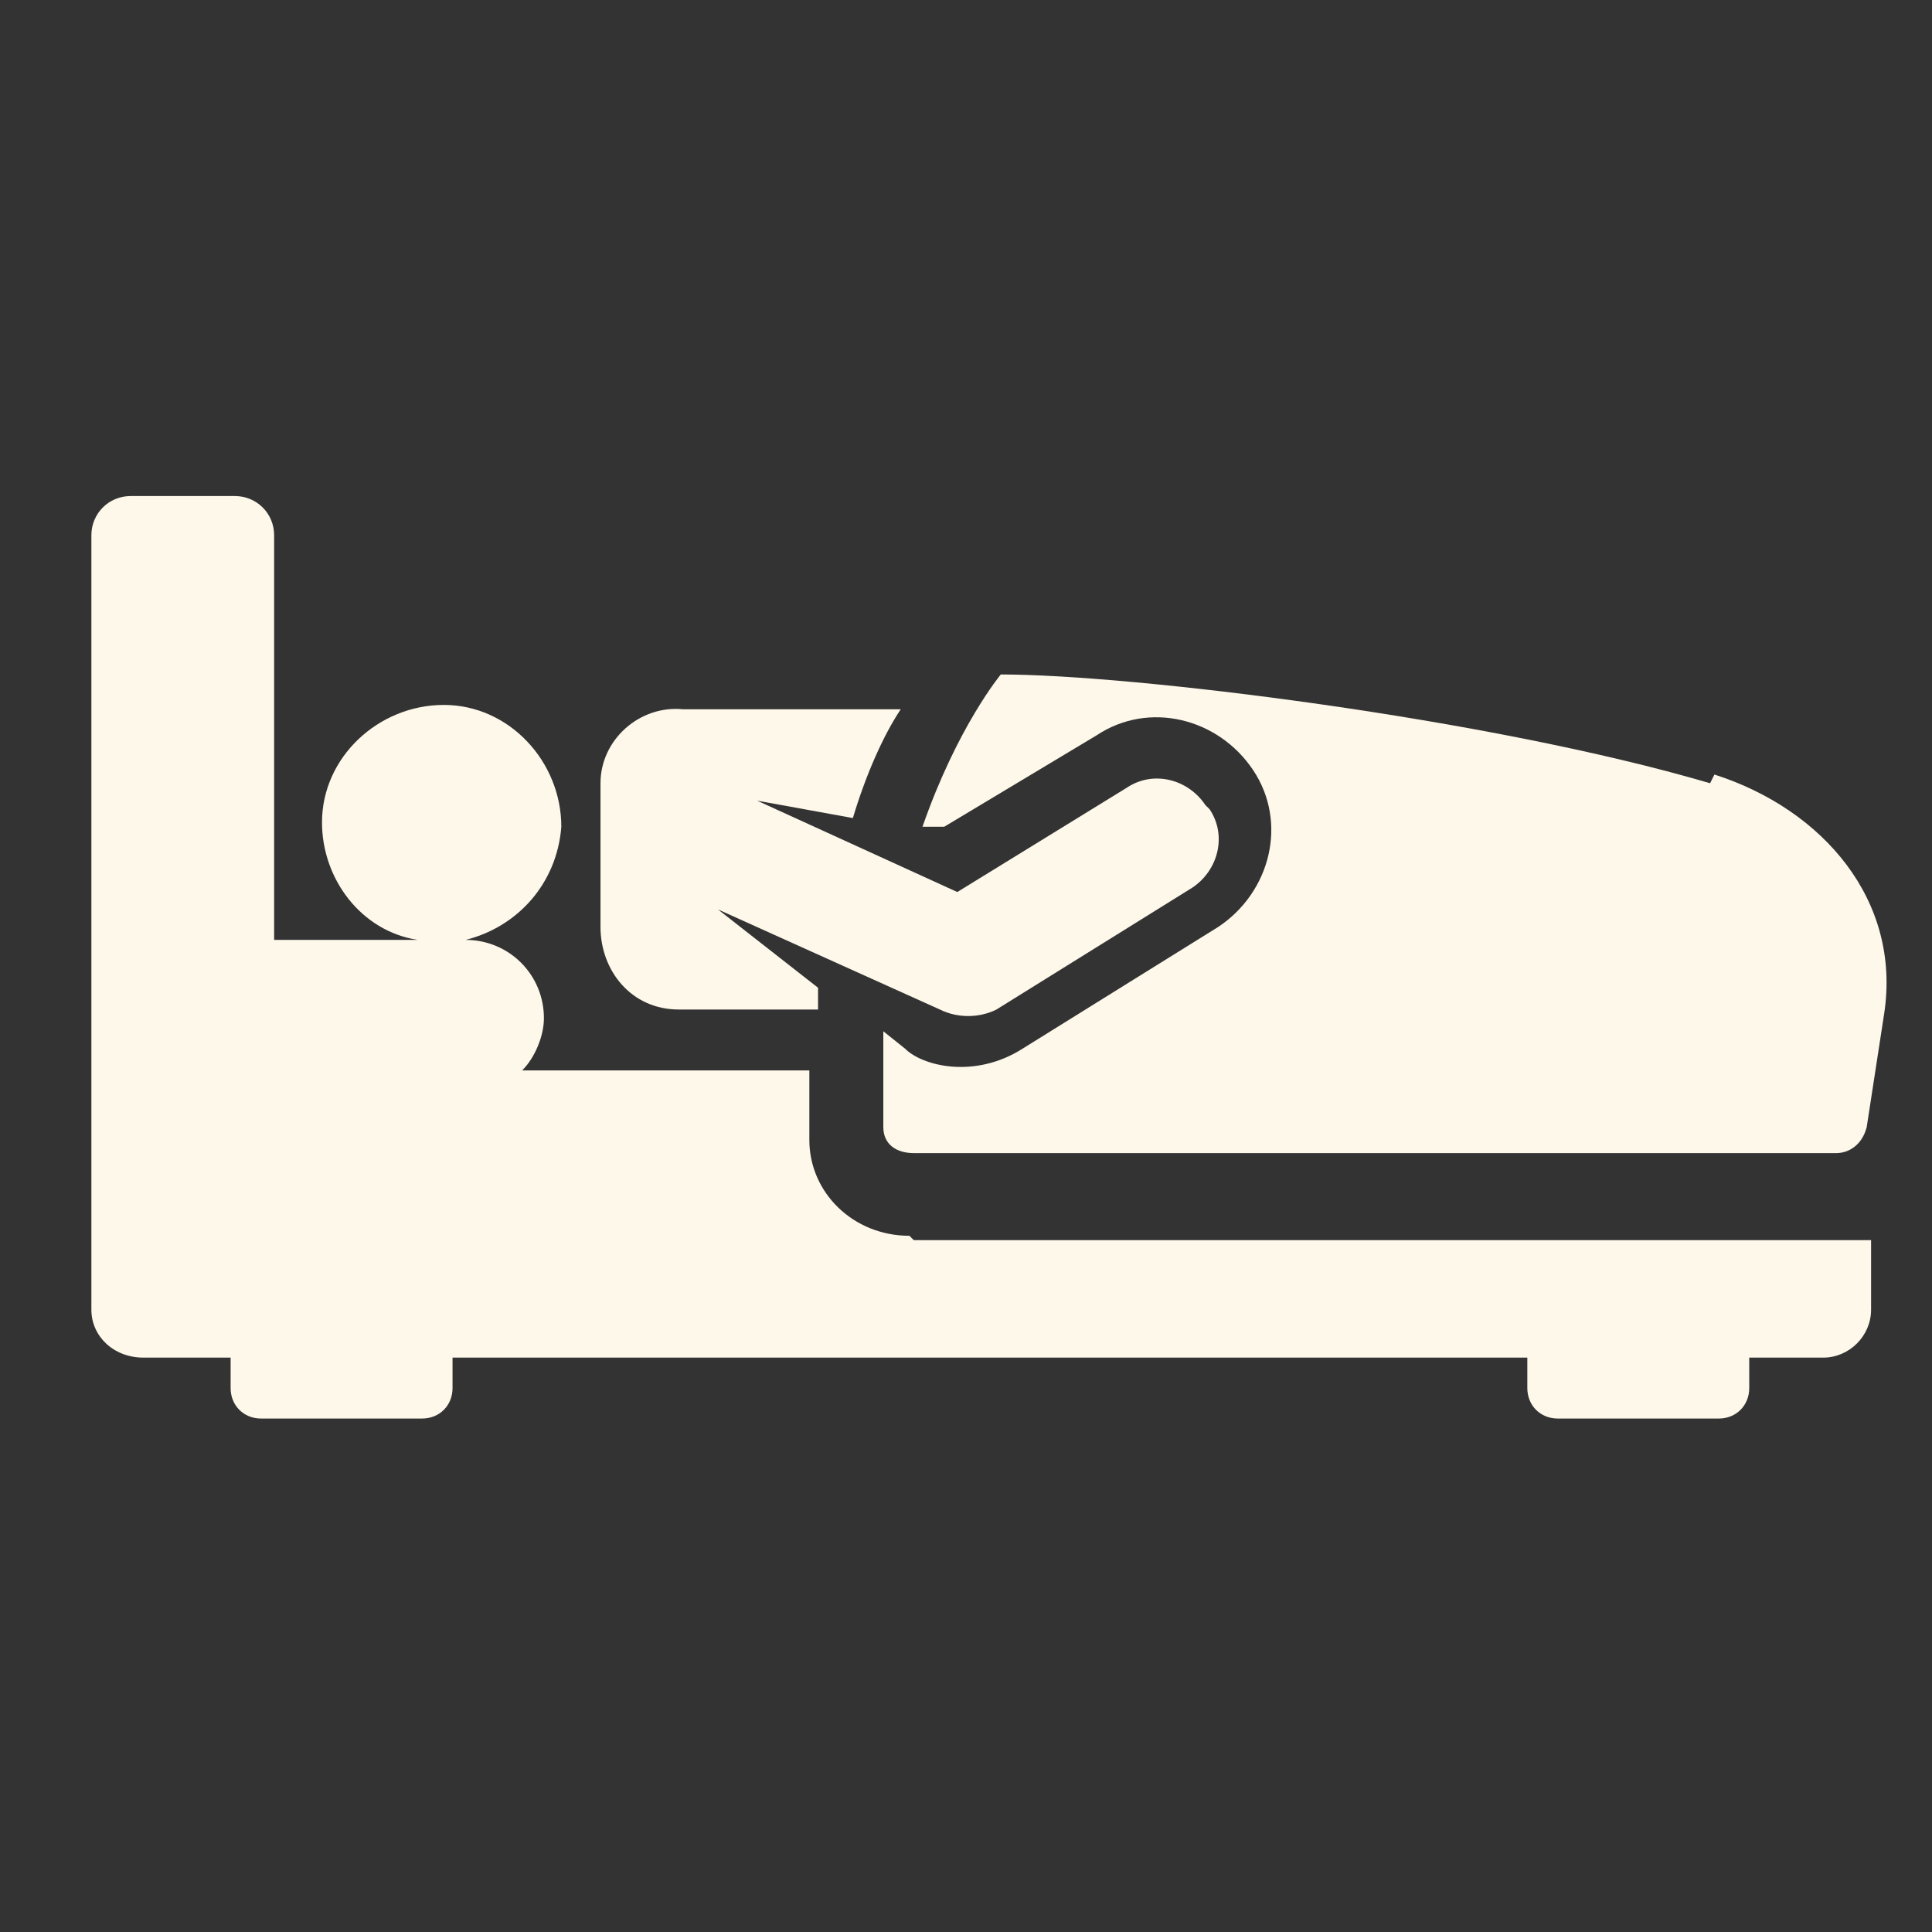
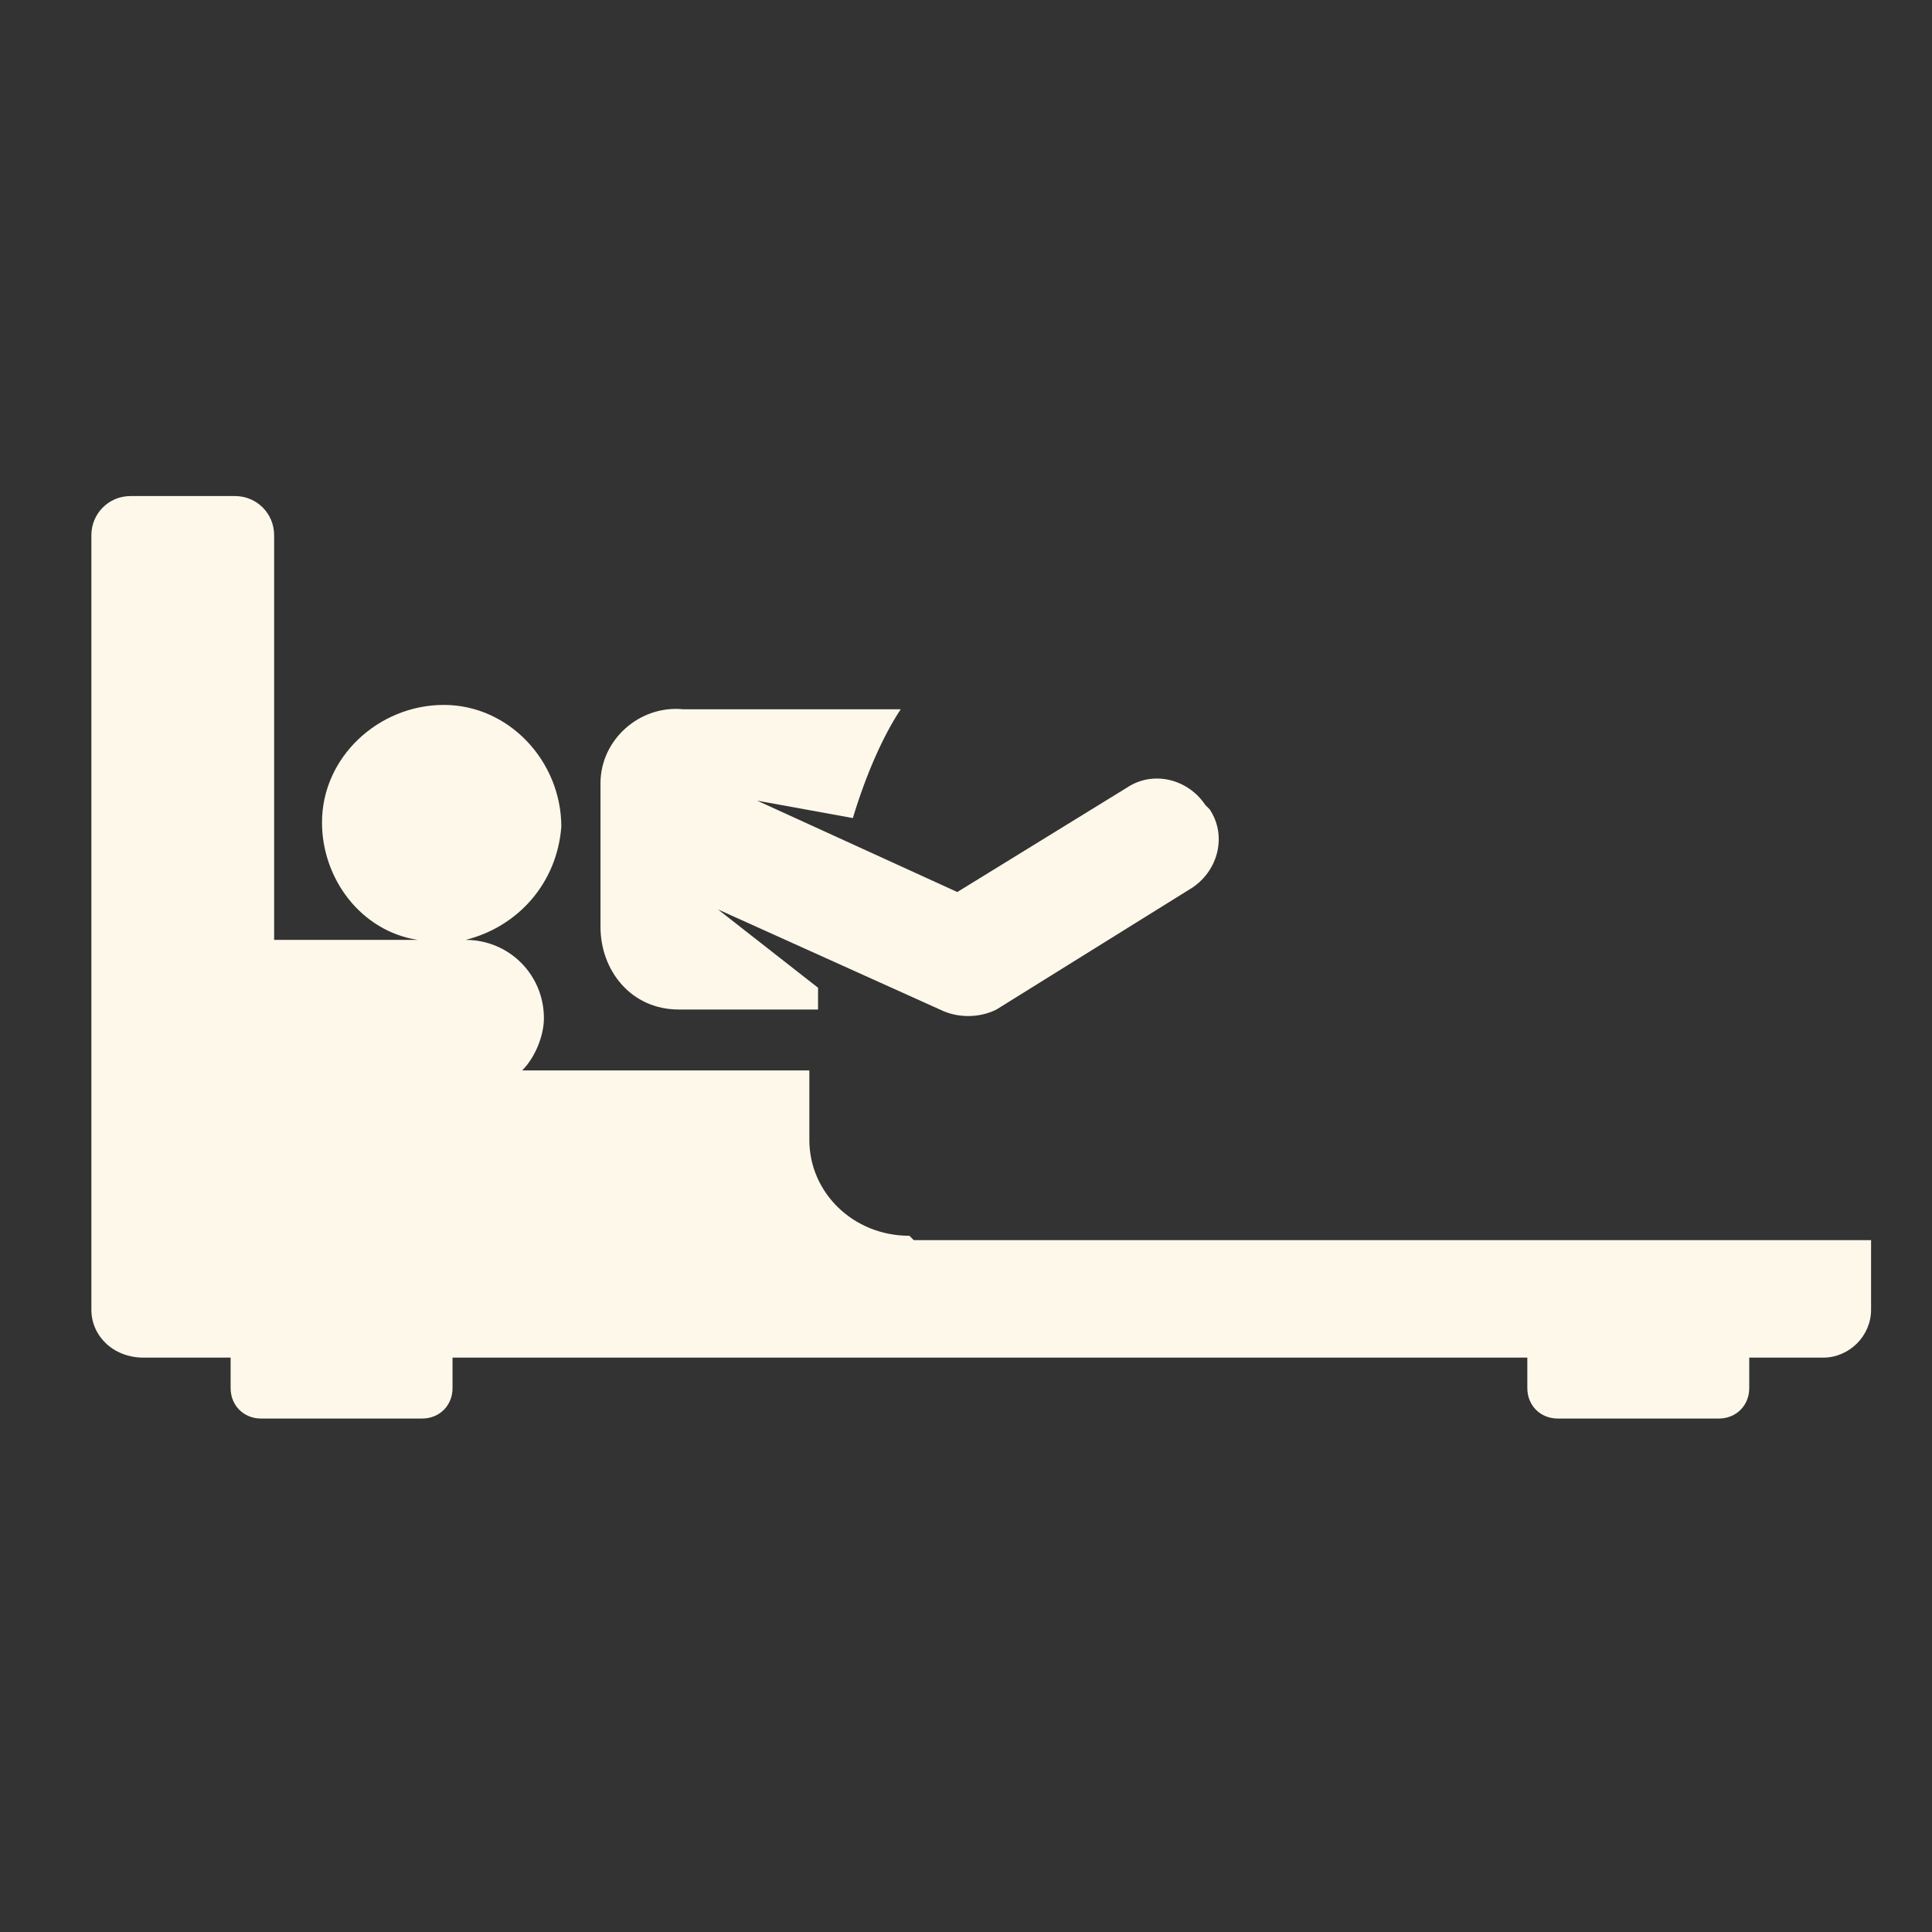
<svg xmlns="http://www.w3.org/2000/svg" id="_レイヤー_1" data-name="レイヤー_1" version="1.1" viewBox="0 0 44.4 44.4">
  <rect x="0" y="0" width="44.4" height="44.4" fill="#333333" stroke="none" />
  <defs>
    <style>
      .st0 {
        fill: #fef8ea;
      }
    </style>
  </defs>
-   <path class="st0" d="M39.3,18c-5.1-1.5-13.3-2.5-16.3-2.5,0,0-1,1.2-1.8,3.5h.5c0,0,3.5-2.1,3.5-2.1,1.2-.8,2.8-.4,3.6.8.8,1.2.4,2.8-.8,3.6l-4.5,2.8c-1.1.7-2.3.4-2.7,0l-.5-.4c0,.7,0,1.4,0,2.2,0,.4.3.6.7.6h21.2c.3,0,.6-.2.7-.6l.4-2.6c.4-2.6-1.4-4.7-3.9-5.5Z" />
  <path class="st0" d="M27.7,18.5s0,0,0,0c-.4-.6-1.2-.8-1.8-.4,0,0,0,0,0,0l-3.9,2.4-4.6-2.1,2.2.4c.3-1,.7-1.9,1.1-2.5h-5c-1-.1-1.9.7-1.9,1.7v3.3c0,1,.7,1.9,1.8,1.9h3.2c0-.1,0-.3,0-.5l-2.3-1.8s5.1,2.3,5.1,2.3c.4.2.9.2,1.3,0l4.5-2.8c.6-.4.8-1.2.4-1.8Z" />
  <path class="st0" d="M20.9,28.4c-1.3,0-2.3-1-2.3-2.2,0-.5,0-1,0-1.6h-6.6c.3-.3.5-.8.5-1.2,0-1-.8-1.8-1.8-1.8h0c1.2-.3,2.1-1.3,2.2-2.6,0-1.5-1.2-2.8-2.7-2.8-1.5,0-2.8,1.2-2.8,2.7,0,1.3.9,2.5,2.2,2.7h-3.3v-9.3c0-.5-.4-.9-.9-.9h-2.4c-.5,0-.9.4-.9.9v17.8c0,.6.5,1.1,1.2,1.1h2v.7c0,.4.3.7.7.7h3.7c.4,0,.7-.3.7-.7v-.7h24.7v.7c0,.4.3.7.7.7h3.7c.4,0,.7-.3.7-.7v-.7h1.7c.6,0,1.1-.5,1.1-1.1v-1.6c-4,0-20.7,0-22,0Z" />
</svg>